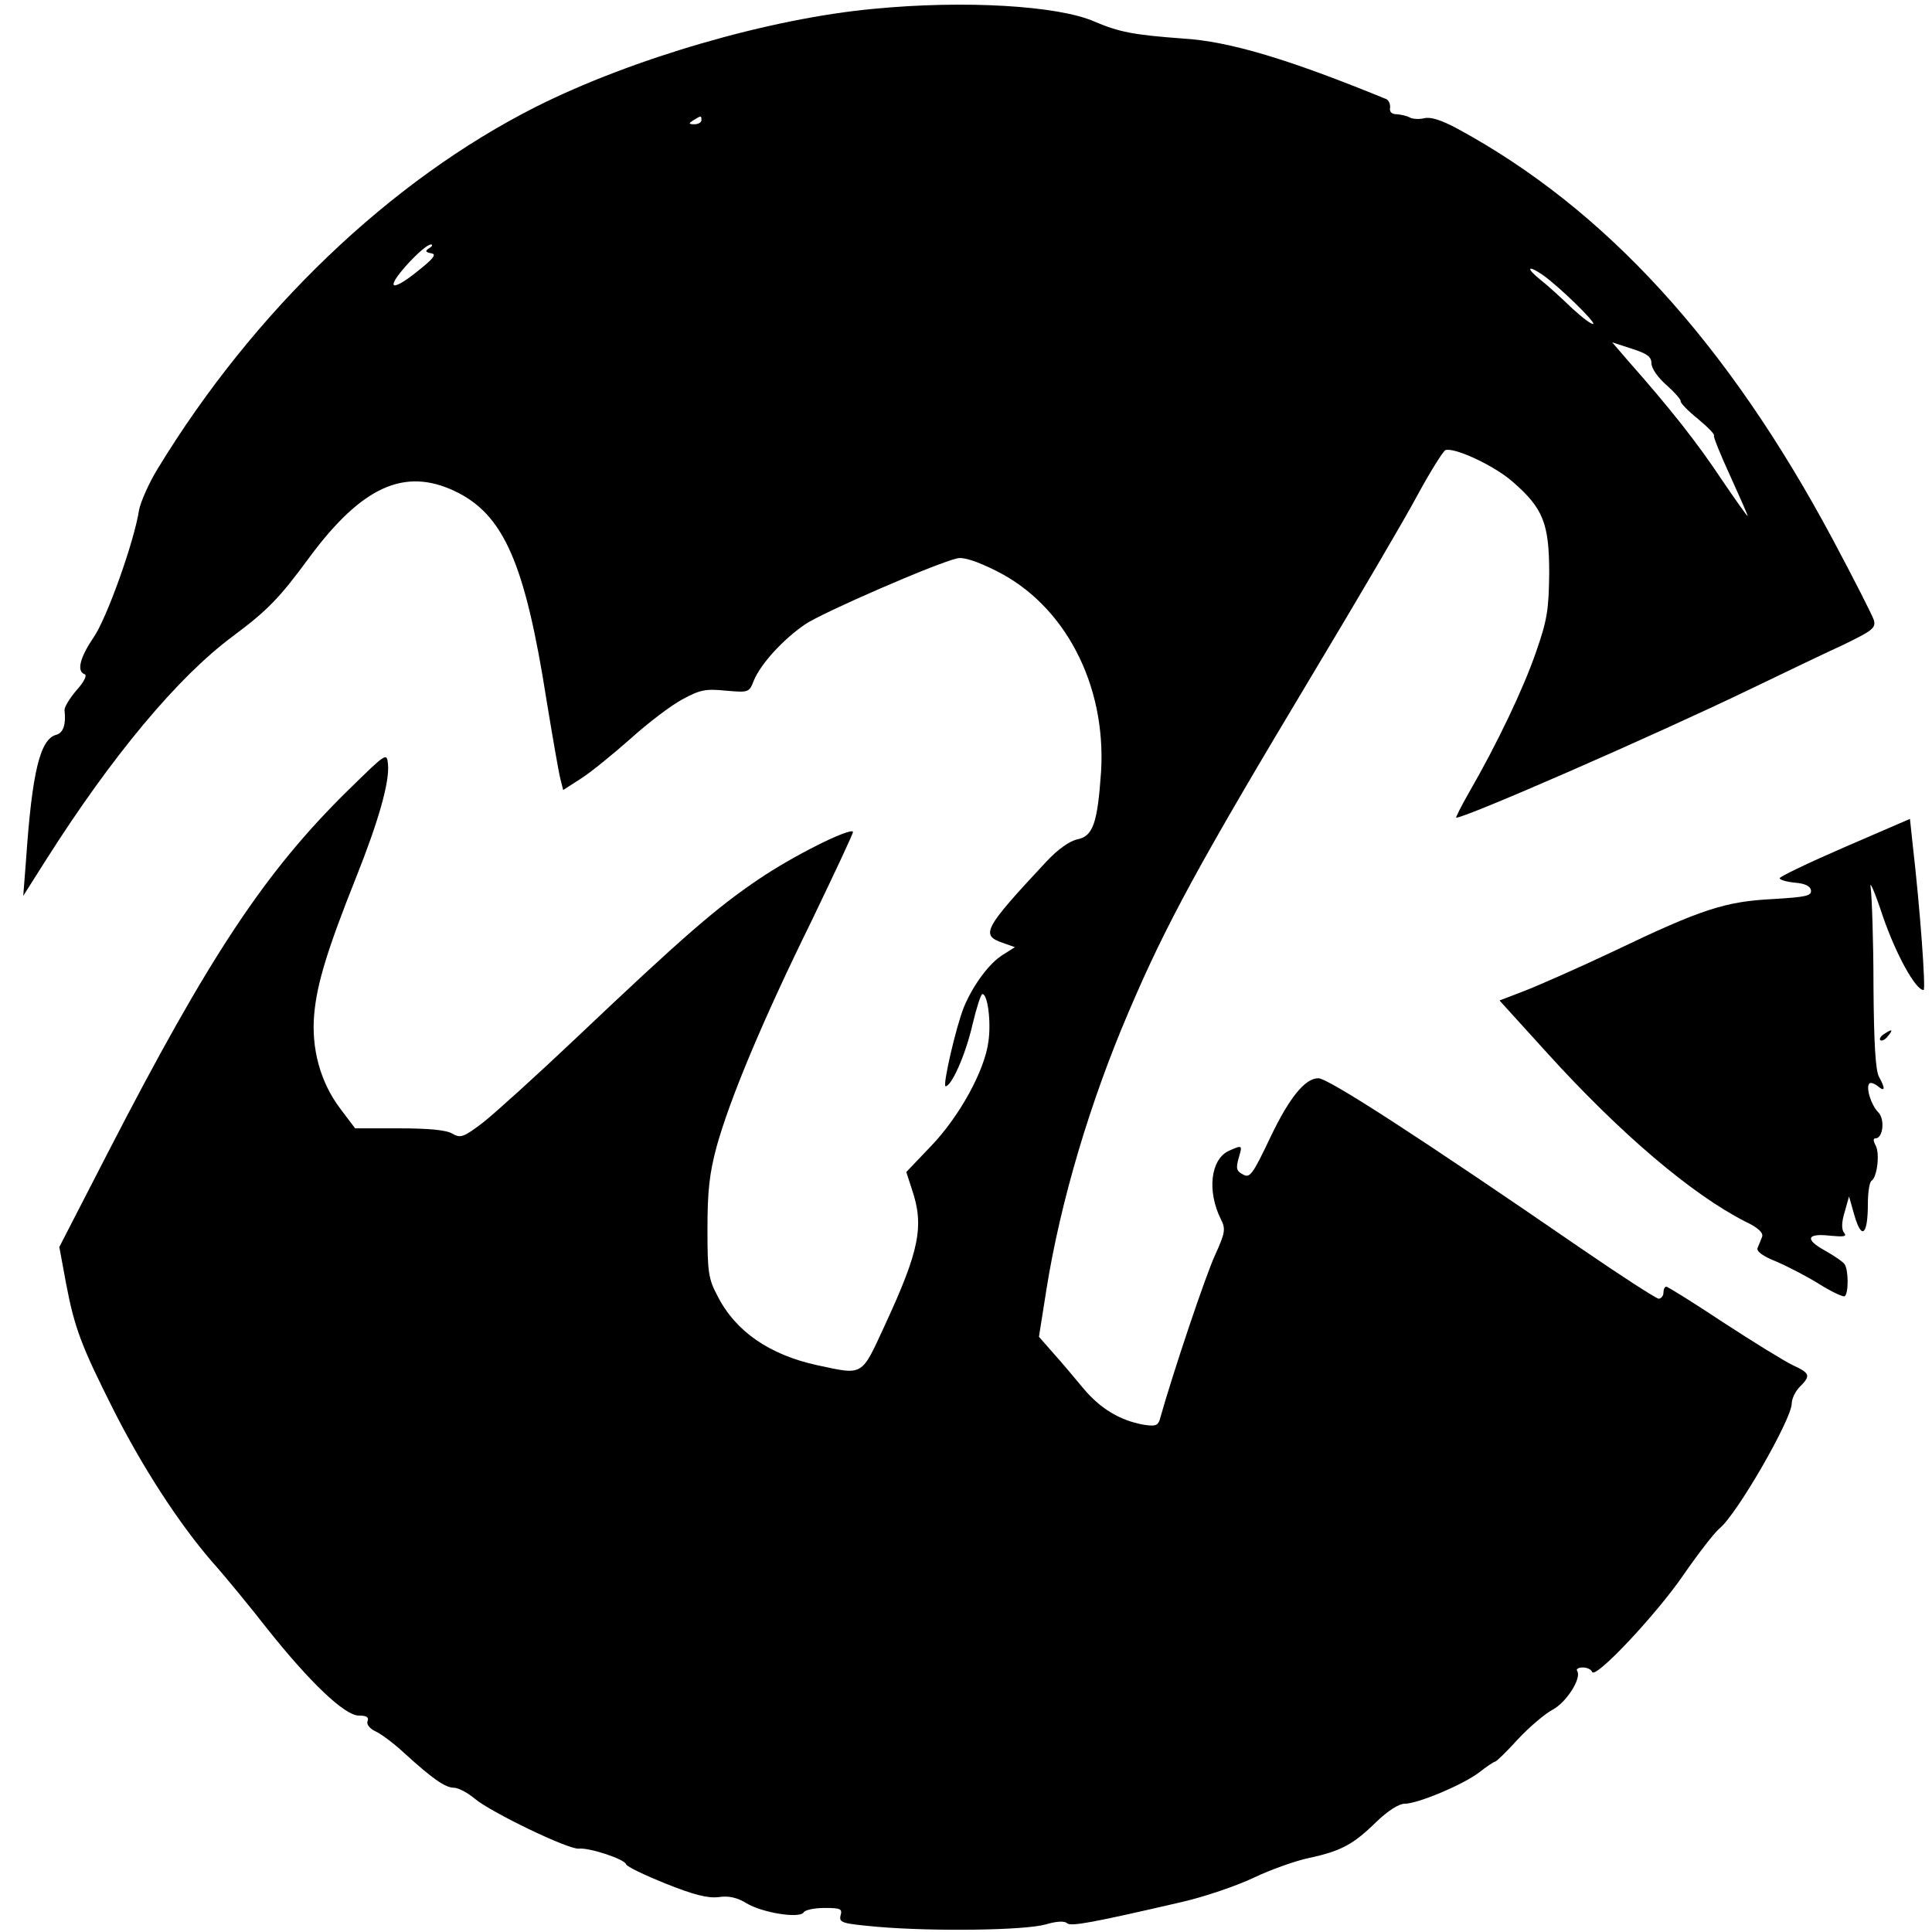
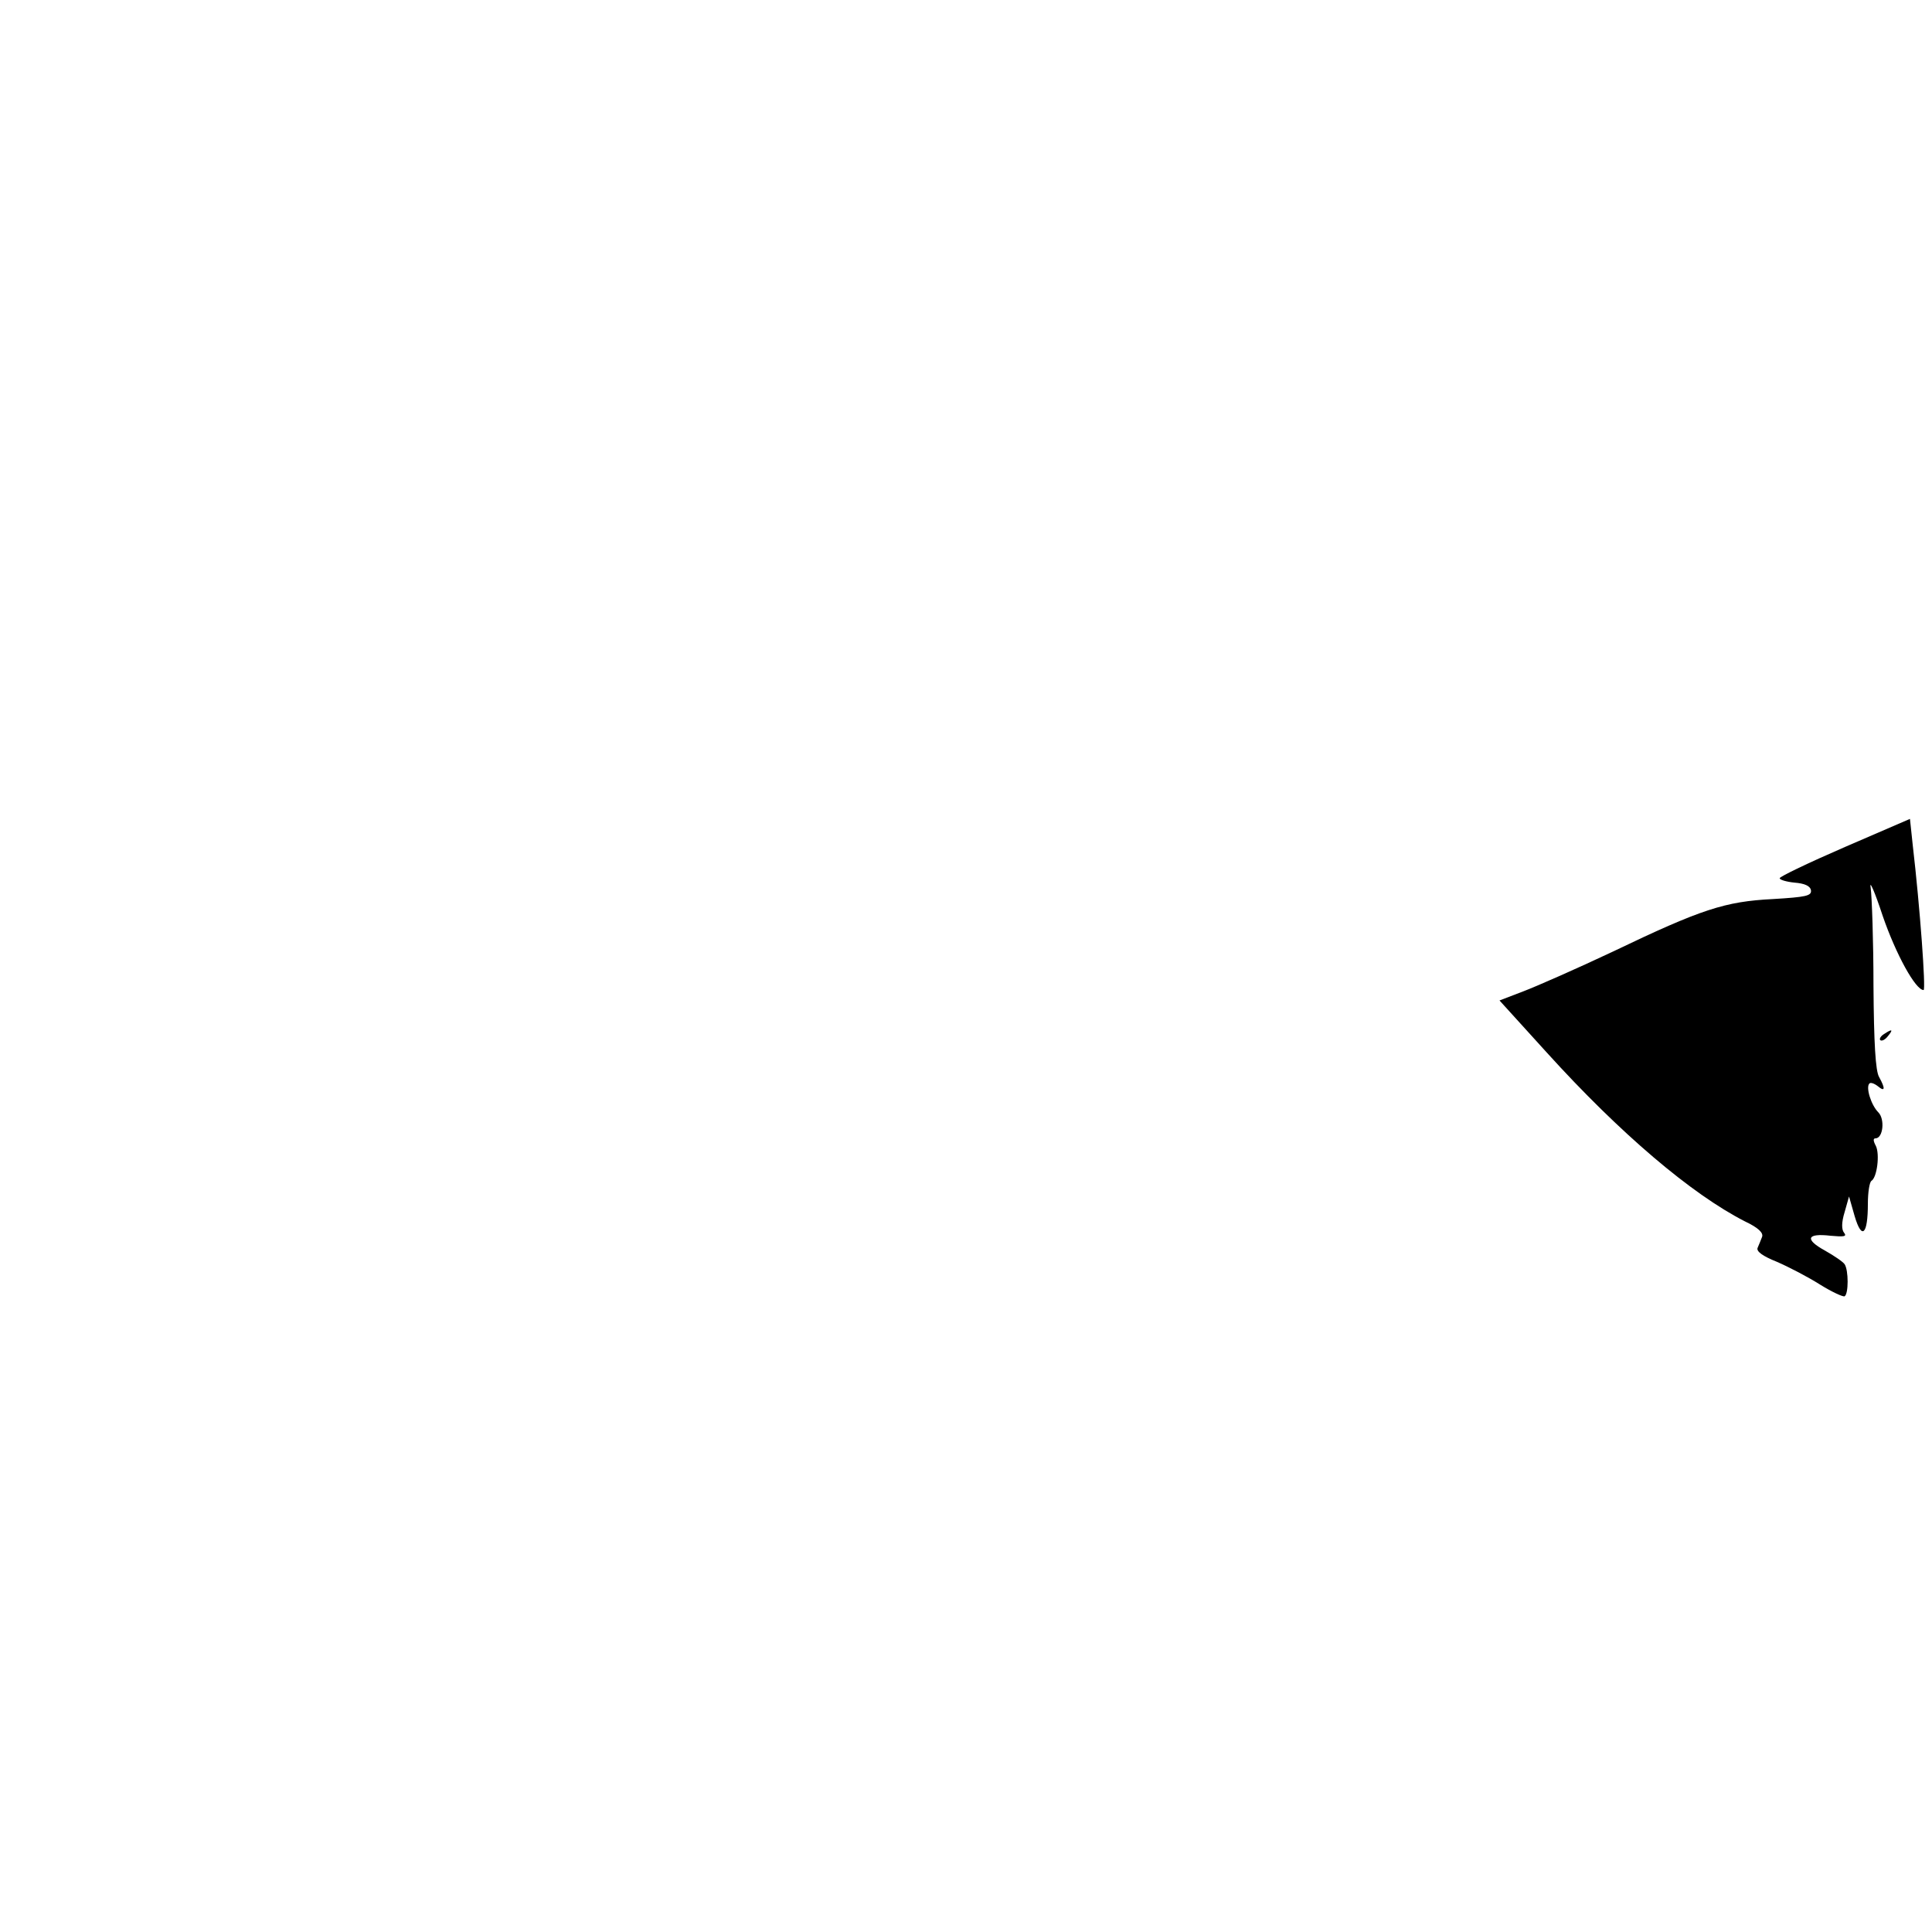
<svg xmlns="http://www.w3.org/2000/svg" version="1.0" width="482pt" height="482pt" viewBox="0 0 482 482" preserveAspectRatio="xMidYMid meet">
  <g transform="translate(0,482) scale(0.1,-0.1)" fill="#000000" stroke="none">
-     <path d="M2180 4798 c-260 -24 -603 -124 -842 -244 -365 -184 -705 -510 -945 -904 -22 -36 -42 -82 -46 -102 -12 -79 -81 -272 -114 -319 -34 -50 -42 -84 -22 -91 7 -2 -1 -19 -20 -40 -18 -21 -31 -43 -30 -50 4 -35 -3 -56 -20 -61 -41 -10 -61 -93 -76 -312 l-7 -90 57 90 c165 260 329 456 465 557 87 65 116 94 193 199 130 175 236 223 361 164 123 -58 176 -180 230 -525 15 -91 30 -178 34 -193 l7 -28 45 29 c25 16 80 61 123 99 43 39 101 83 129 98 44 24 58 27 108 22 58 -5 59 -5 71 26 18 42 72 101 127 139 42 29 327 153 380 165 15 4 49 -7 97 -31 171 -85 275 -283 262 -501 -9 -129 -20 -161 -59 -169 -19 -4 -48 -24 -77 -55 -157 -168 -165 -184 -110 -203 l31 -11 -30 -19 c-34 -21 -74 -75 -97 -130 -20 -49 -54 -198 -46 -198 15 0 50 79 67 153 10 42 21 77 25 77 13 0 22 -69 15 -118 -9 -72 -72 -187 -143 -261 l-62 -65 14 -43 c31 -91 19 -152 -66 -336 -61 -132 -53 -128 -170 -103 -119 26 -204 84 -249 173 -23 43 -25 60 -25 168 0 94 5 138 23 205 33 118 112 309 237 563 58 121 105 220 103 222 -9 10 -151 -61 -236 -119 -105 -71 -187 -142 -455 -396 -96 -91 -200 -185 -230 -209 -51 -39 -58 -41 -79 -29 -15 9 -60 13 -132 13 l-110 0 -37 49 c-50 66 -73 151 -65 237 7 76 33 161 104 339 57 143 84 239 80 283 -3 30 -3 30 -99 -64 -207 -203 -347 -414 -599 -903 l-122 -237 17 -92 c21 -110 38 -155 117 -312 73 -145 164 -285 246 -380 34 -38 97 -115 140 -170 105 -132 192 -215 227 -215 19 0 26 -4 22 -14 -3 -8 5 -18 19 -25 14 -6 46 -30 72 -54 70 -64 103 -87 124 -87 11 0 34 -12 52 -27 40 -34 235 -128 260 -125 26 3 114 -26 118 -39 2 -6 46 -27 98 -48 70 -28 105 -37 132 -34 26 4 47 -1 70 -15 39 -24 133 -39 143 -23 3 6 27 11 52 11 40 0 45 -2 40 -19 -4 -18 4 -20 92 -28 139 -12 368 -9 420 6 27 8 47 9 53 3 9 -9 67 2 287 53 57 13 138 41 180 61 42 20 104 42 138 49 79 17 110 34 167 90 28 27 56 45 70 45 33 0 145 47 186 78 19 15 37 27 40 27 3 0 29 25 57 56 29 31 68 64 87 74 34 18 72 78 61 96 -4 5 3 9 14 9 10 0 21 -5 23 -11 7 -20 161 144 228 242 36 52 76 104 90 116 44 36 179 271 180 311 0 12 9 31 20 42 28 28 26 34 -17 54 -21 10 -99 58 -174 107 -74 49 -138 89 -142 89 -4 0 -7 -7 -7 -15 0 -8 -6 -15 -12 -15 -7 1 -94 57 -193 125 -397 273 -631 425 -656 425 -33 0 -72 -48 -119 -146 -45 -95 -52 -104 -69 -94 -16 8 -18 15 -11 40 10 34 10 34 -24 19 -46 -21 -55 -101 -20 -171 12 -24 11 -33 -15 -90 -23 -50 -104 -290 -138 -411 -5 -14 -12 -16 -42 -11 -58 11 -106 40 -148 90 -21 25 -54 65 -75 88 l-36 41 19 120 c35 219 109 467 205 691 93 218 174 367 454 834 114 190 234 394 266 454 32 59 64 110 70 113 22 8 123 -39 168 -79 76 -66 91 -104 91 -228 -1 -91 -5 -117 -33 -197 -31 -90 -96 -227 -167 -350 -20 -35 -34 -63 -32 -63 24 0 489 203 732 320 83 40 187 90 233 111 74 36 82 42 77 62 -4 12 -50 103 -103 202 -262 490 -567 824 -936 1024 -41 22 -67 30 -83 26 -13 -3 -29 -2 -36 2 -7 4 -21 7 -32 8 -13 0 -19 6 -17 16 1 9 -3 19 -10 22 -242 99 -390 144 -508 151 -122 9 -158 16 -219 42 -90 40 -325 54 -551 32z m-430 -278 c0 -5 -8 -10 -17 -10 -15 0 -16 2 -3 10 19 12 20 12 20 0z m-679 -319 c-11 -7 -10 -10 5 -13 14 -2 6 -13 -36 -46 -32 -26 -56 -39 -58 -32 -5 13 76 100 93 100 5 0 4 -4 -4 -9z m2778 -67 c41 -29 131 -117 126 -122 -3 -3 -27 15 -53 39 -26 25 -62 58 -80 72 -36 29 -31 37 7 11z m271 -220 c0 -13 16 -36 38 -55 20 -18 36 -36 35 -40 -1 -4 18 -24 43 -44 25 -21 43 -39 40 -42 -2 -2 16 -47 40 -99 24 -53 44 -98 44 -101 0 -3 -29 38 -65 91 -61 92 -130 179 -229 291 l-44 51 49 -16 c38 -12 49 -20 49 -36z" />
    <path d="M4603 2707 c-90 -39 -163 -74 -163 -78 0 -4 17 -9 37 -11 25 -2 39 -8 41 -19 2 -14 -12 -17 -95 -22 -119 -6 -178 -25 -399 -131 -89 -42 -189 -86 -223 -99 l-60 -23 118 -130 c183 -202 361 -353 494 -421 34 -16 47 -29 43 -39 -3 -8 -8 -20 -11 -27 -4 -9 13 -21 48 -35 30 -13 78 -38 108 -57 29 -18 57 -31 61 -29 10 6 10 65 0 80 -4 6 -26 21 -49 34 -51 28 -46 44 14 37 33 -3 41 -2 34 7 -7 8 -7 26 1 52 l11 39 14 -49 c18 -61 33 -46 33 31 0 28 4 54 9 57 14 9 21 66 11 87 -7 13 -7 19 -1 19 19 0 24 48 7 65 -18 18 -32 63 -22 72 3 3 12 0 21 -7 18 -15 19 -6 3 23 -9 15 -13 86 -14 227 0 113 -4 223 -7 245 -4 22 10 -9 30 -70 33 -96 82 -185 102 -185 6 0 -9 207 -27 361 l-7 66 -162 -70z" />
    <path d="M4700 2240 c-8 -5 -12 -12 -9 -15 4 -3 12 1 19 10 14 17 11 19 -10 5z" />
  </g>
</svg>